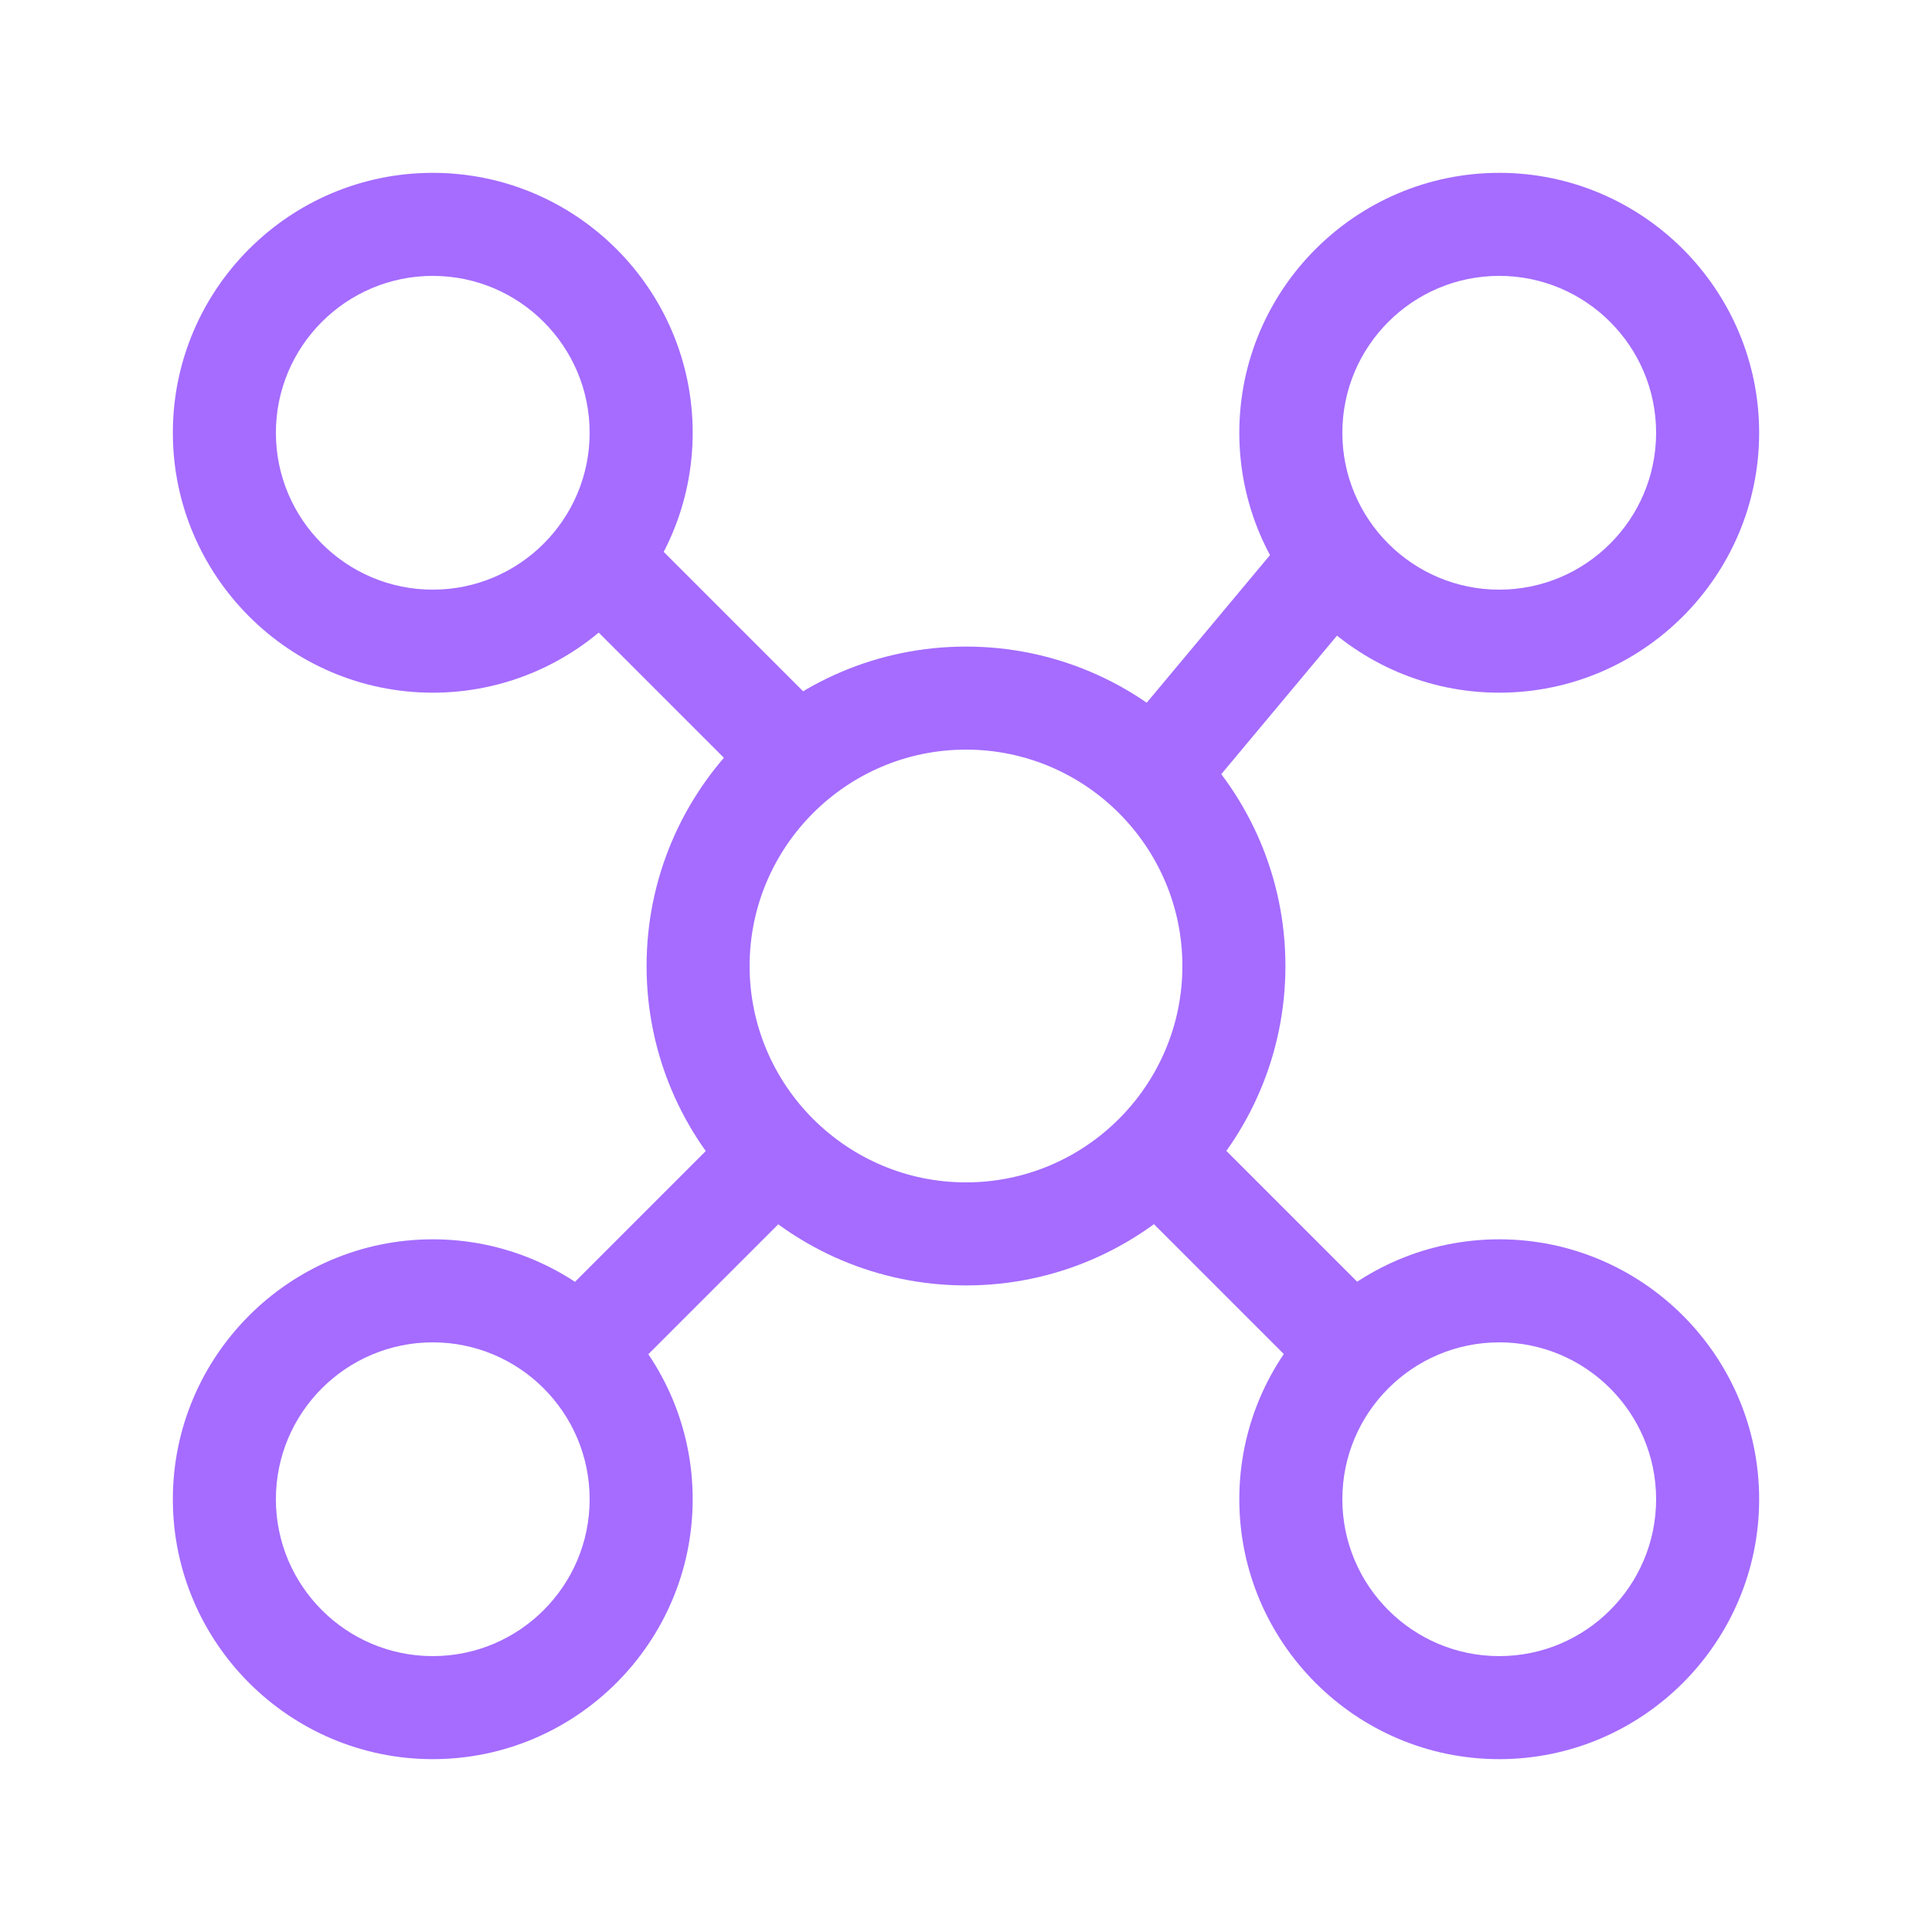
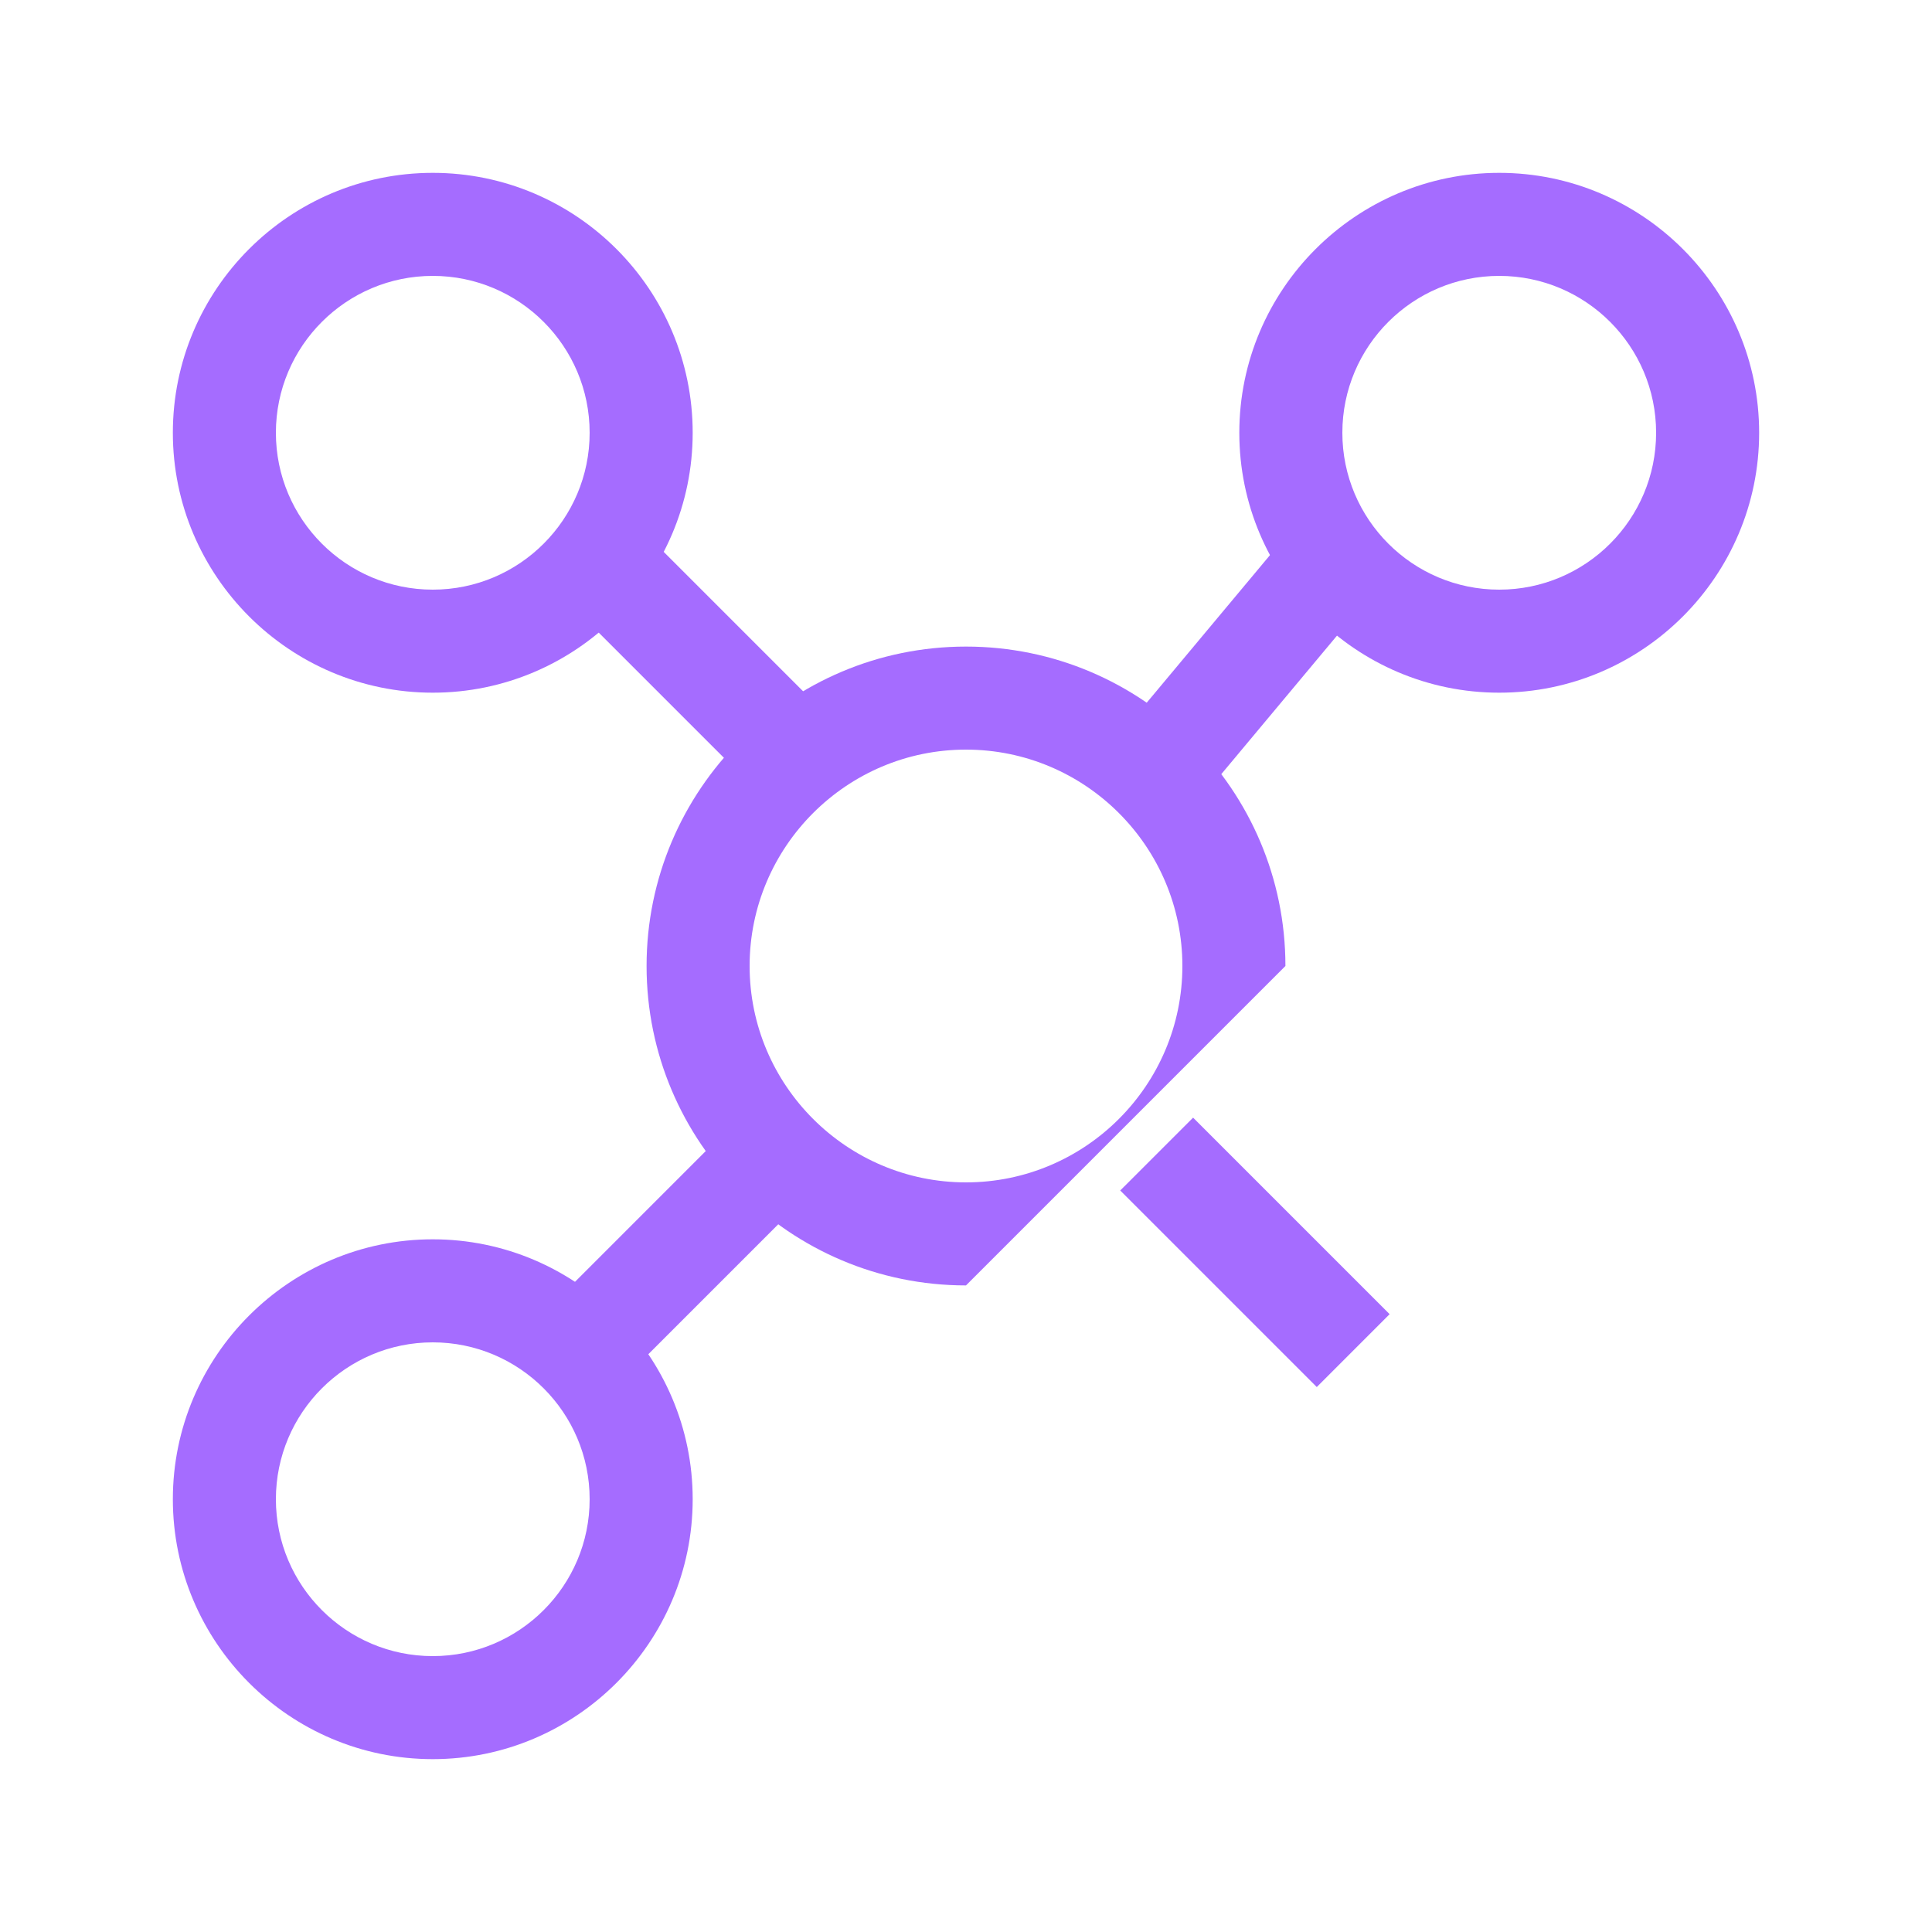
<svg xmlns="http://www.w3.org/2000/svg" width="75" height="75" viewBox="0 0 75 75" fill="none">
-   <path d="M37.5 49.9C30.66 49.9 25.1 44.34 25.1 37.5C25.1 30.66 30.66 25.1 37.5 25.1C44.34 25.1 49.9 30.66 49.9 37.5C49.9 44.34 44.34 49.9 37.5 49.9ZM37.5 29.1C32.87 29.1 29.1 32.87 29.1 37.5C29.1 42.13 32.87 45.9 37.5 45.9C42.13 45.9 45.9 42.13 45.9 37.5C45.9 32.87 42.13 29.1 37.5 29.1Z" fill="#A56CFF" />
-   <path d="M58.2 68.29C52.64 68.29 48.11 63.76 48.11 58.2C48.11 52.64 52.64 48.11 58.2 48.11C63.76 48.11 68.29 52.64 68.29 58.2C68.29 63.76 63.76 68.29 58.2 68.29ZM58.2 52.11C54.84 52.11 52.11 54.84 52.11 58.2C52.11 61.56 54.84 64.29 58.2 64.29C61.56 64.29 64.29 61.56 64.29 58.2C64.29 54.84 61.56 52.11 58.2 52.11Z" fill="#A56CFF" />
+   <path d="M37.5 49.9C30.66 49.9 25.1 44.34 25.1 37.5C25.1 30.66 30.66 25.1 37.5 25.1C44.34 25.1 49.9 30.66 49.9 37.5ZM37.5 29.1C32.87 29.1 29.1 32.87 29.1 37.5C29.1 42.13 32.87 45.9 37.5 45.9C42.13 45.9 45.9 42.13 45.9 37.5C45.9 32.87 42.13 29.1 37.5 29.1Z" fill="#A56CFF" />
  <path d="M16.8 26.89C11.24 26.89 6.71 22.36 6.71 16.8C6.71 11.24 11.23 6.71 16.8 6.71C22.37 6.71 26.89 11.24 26.89 16.8C26.89 22.36 22.36 26.89 16.8 26.89ZM16.8 10.71C13.44 10.71 10.71 13.44 10.71 16.8C10.71 20.16 13.44 22.89 16.8 22.89C20.16 22.89 22.89 20.16 22.89 16.8C22.89 13.44 20.16 10.71 16.8 10.71Z" fill="#A56CFF" />
  <path d="M58.2 26.89C52.64 26.89 48.11 22.36 48.11 16.8C48.11 11.24 52.64 6.71 58.2 6.71C63.76 6.71 68.29 11.24 68.29 16.8C68.29 22.36 63.76 26.89 58.2 26.89ZM58.2 10.71C54.84 10.71 52.11 13.44 52.11 16.8C52.11 20.16 54.84 22.89 58.2 22.89C61.56 22.89 64.29 20.16 64.29 16.8C64.29 13.44 61.56 10.71 58.2 10.71Z" fill="#A56CFF" />
  <path d="M16.8 68.29C11.24 68.29 6.71 63.76 6.71 58.2C6.71 52.64 11.24 48.11 16.8 48.11C22.36 48.11 26.89 52.64 26.89 58.2C26.89 63.76 22.36 68.29 16.8 68.29ZM16.8 52.11C13.44 52.11 10.71 54.84 10.71 58.2C10.71 61.56 13.44 64.29 16.8 64.29C20.16 64.29 22.89 61.56 22.89 58.2C22.89 54.84 20.16 52.11 16.8 52.11Z" fill="#A56CFF" />
  <path d="M50.245 20.419L43.245 28.8L46.315 31.364L53.315 22.983L50.245 20.419Z" fill="#A56CFF" />
  <path d="M46.316 43.387L43.487 46.215L51.117 53.845L53.945 51.016L46.316 43.387Z" fill="#A56CFF" />
  <path d="M28.347 43.734L21.057 51.025L23.885 53.853L31.175 46.563L28.347 43.734Z" fill="#A56CFF" />
  <path d="M24.635 20.294L21.807 23.123L29.507 30.823L32.336 27.995L24.635 20.294Z" fill="#A56CFF" />
</svg>